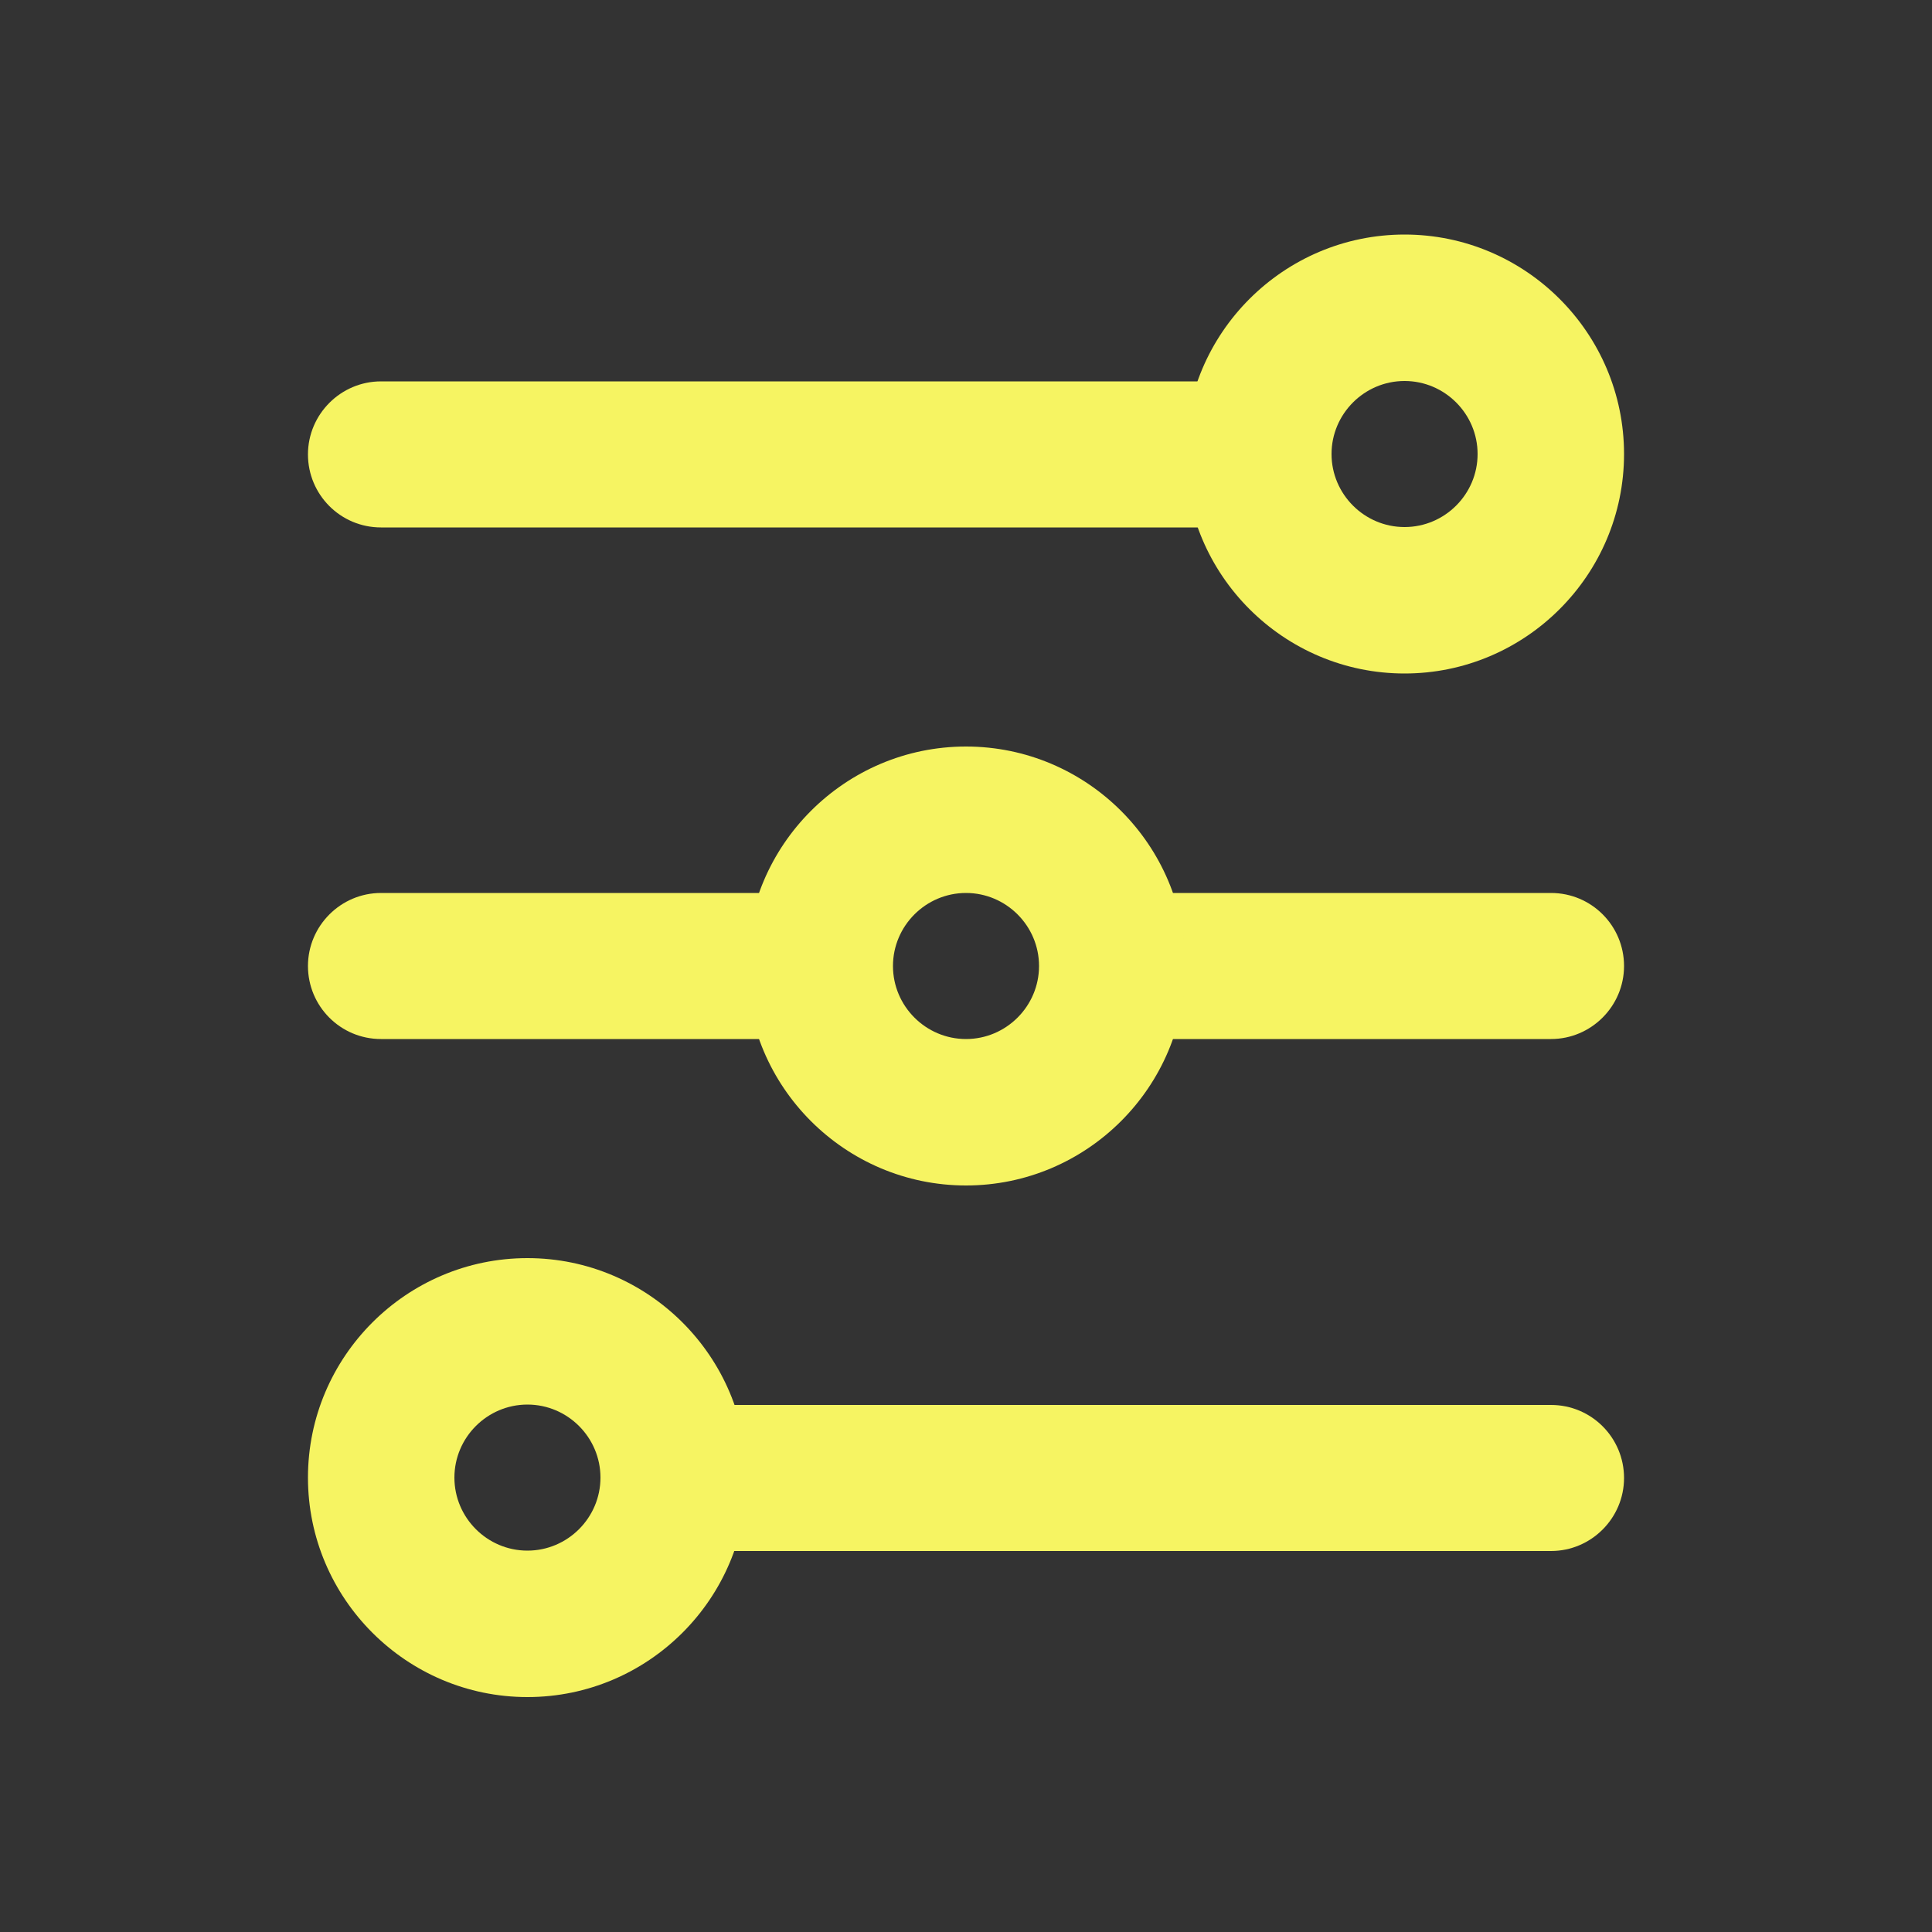
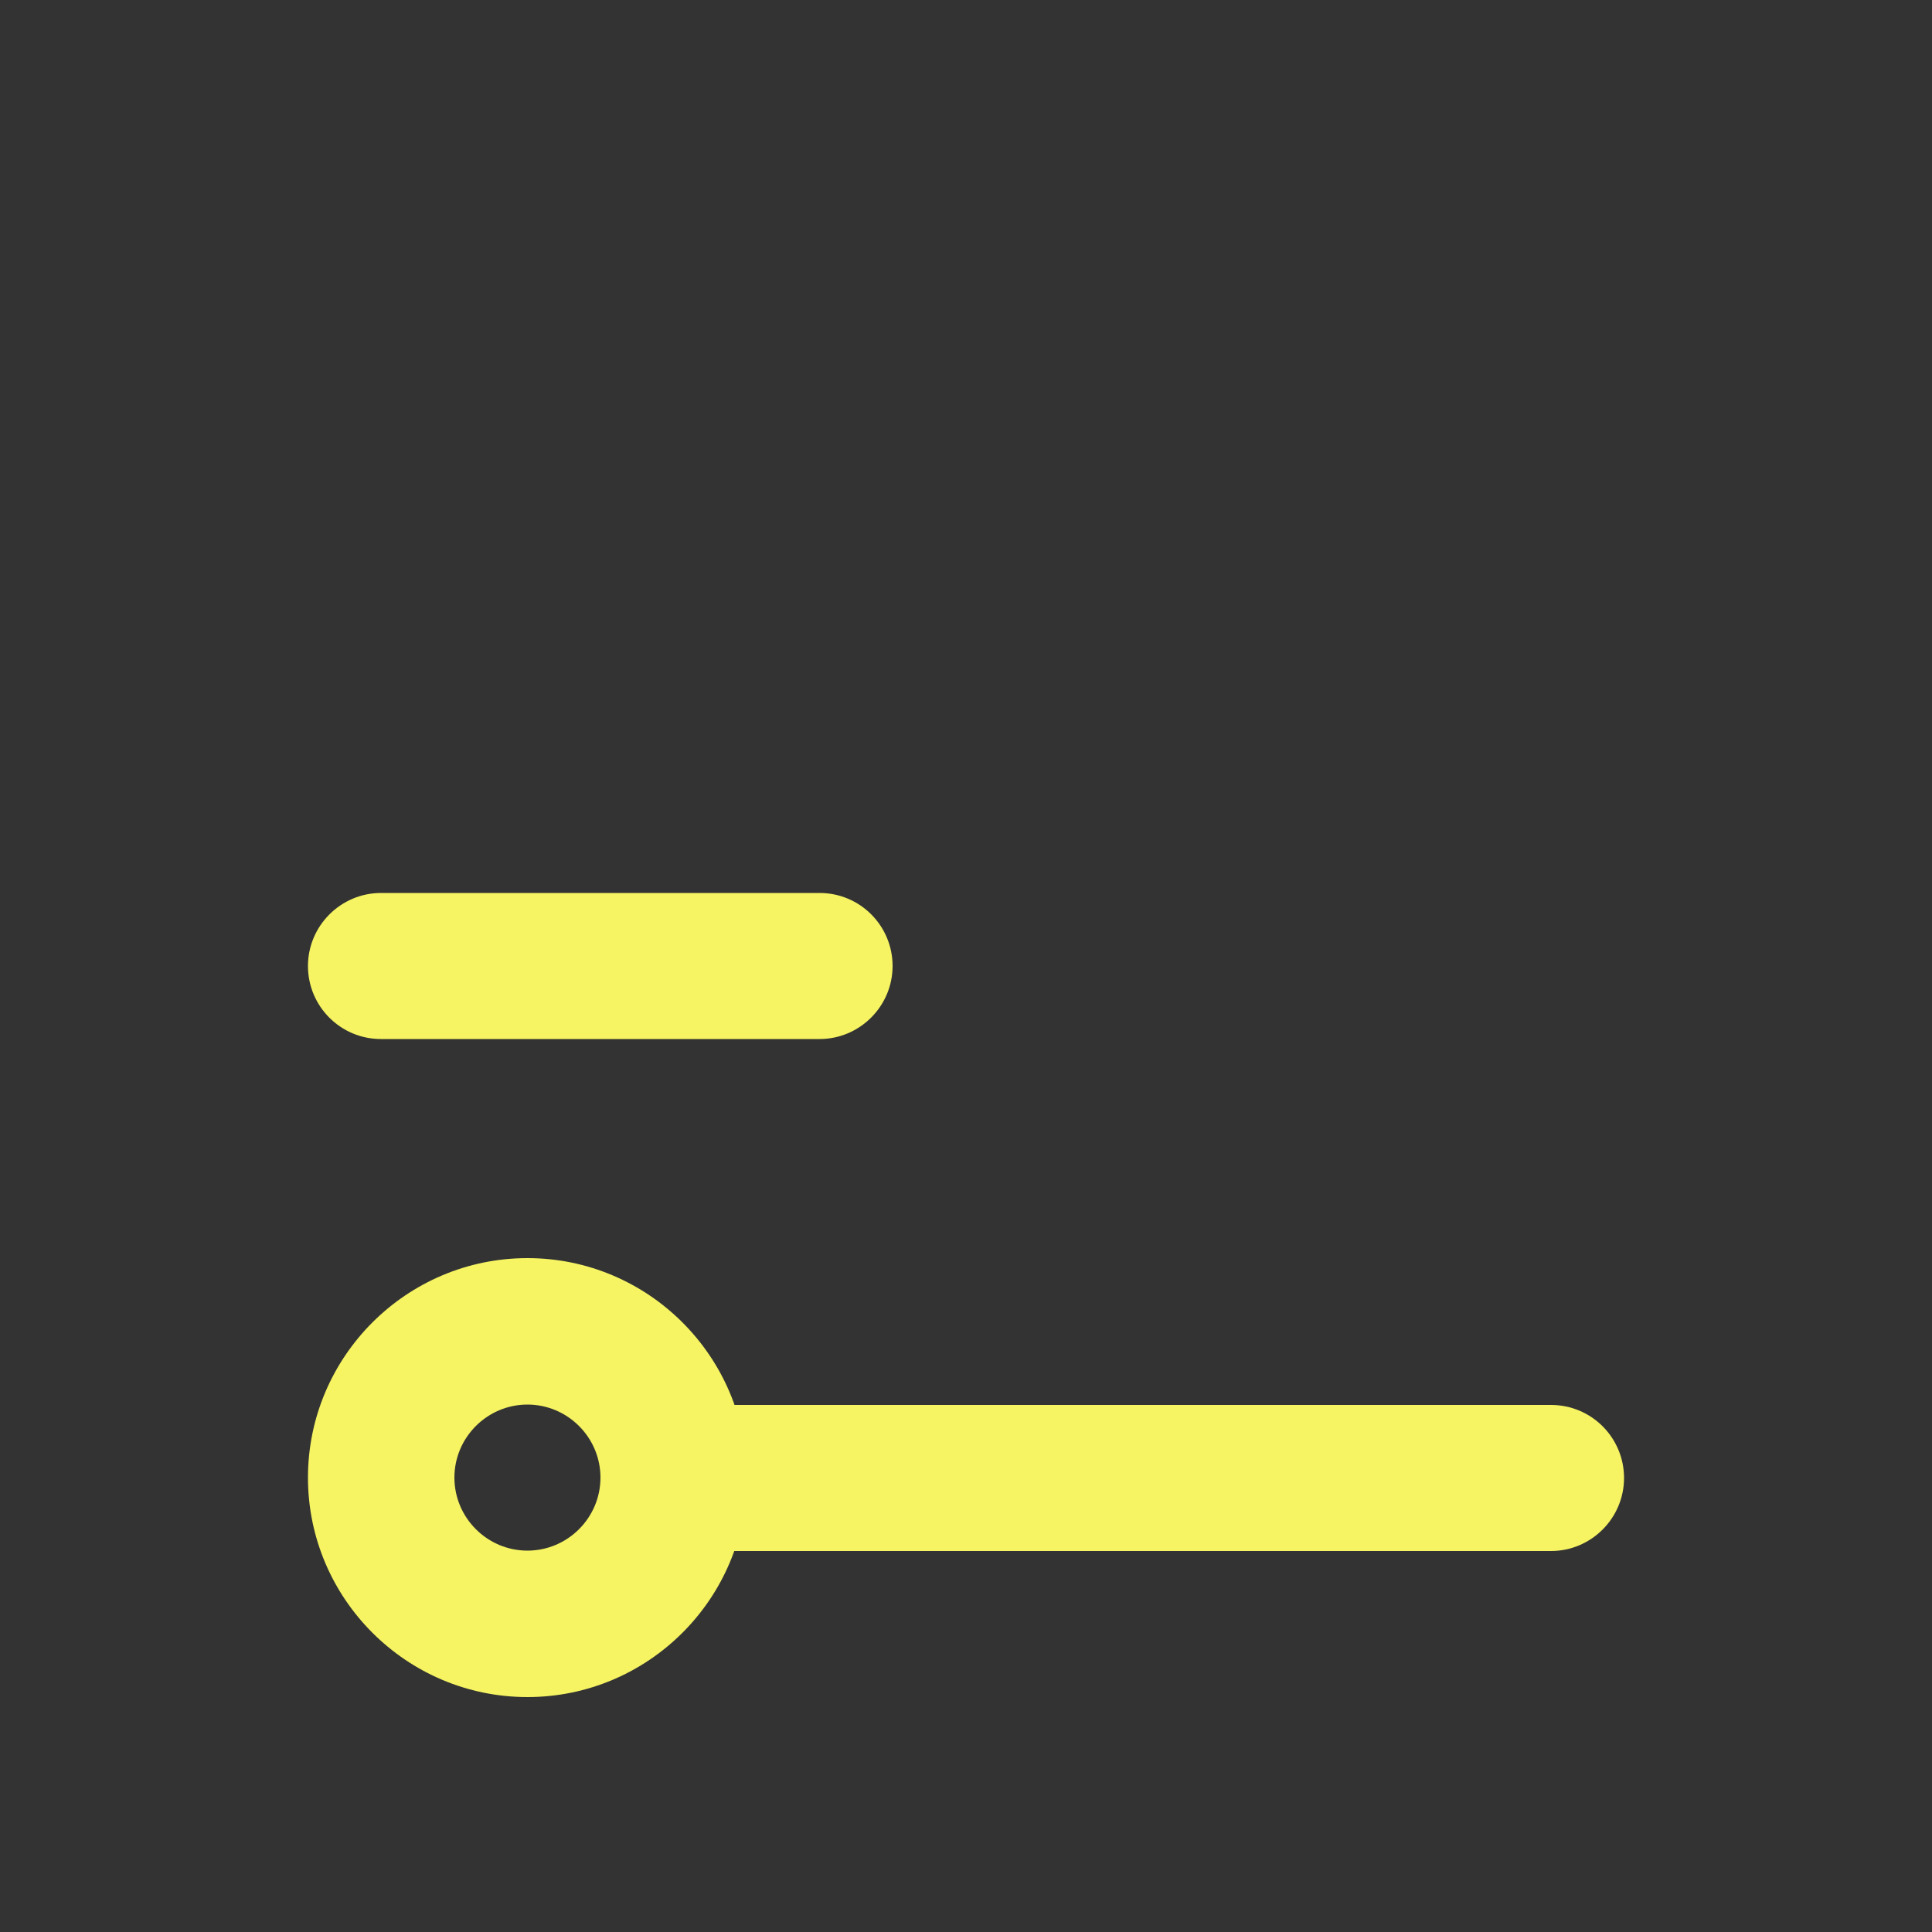
<svg xmlns="http://www.w3.org/2000/svg" width="50" height="50" viewBox="0 0 50 50" fill="none">
  <rect x="0" y="0" width="50" height="50" fill="#333333" stroke="none" />
-   <path d="M32.57 13.65H9.86C8.81 13.65 7.97 12.8 7.97 11.76C7.97 10.72 8.82 9.87 9.86 9.87H32.57C33.62 9.87 34.46 10.72 34.46 11.76C34.46 12.8 33.61 13.65 32.57 13.65Z" fill="#F6F462" />
-   <path d="M21.22 26.89H9.86C8.81 26.89 7.97 26.04 7.97 25C7.97 23.96 8.82 23.11 9.86 23.11H21.21C22.26 23.11 23.1 23.96 23.1 25C23.1 26.04 22.25 26.89 21.21 26.89H21.22Z" fill="#F6F462" />
-   <path d="M40.14 26.89H28.79C27.74 26.89 26.9 26.04 26.9 25C26.9 23.96 27.75 23.11 28.79 23.11H40.14C41.19 23.11 42.03 23.96 42.03 25C42.03 26.04 41.18 26.89 40.14 26.89Z" fill="#F6F462" />
+   <path d="M21.22 26.89H9.86C8.81 26.89 7.97 26.04 7.97 25C7.97 23.96 8.82 23.11 9.86 23.11H21.21C22.26 23.11 23.1 23.96 23.1 25C23.1 26.04 22.25 26.89 21.21 26.89H21.22" fill="#F6F462" />
  <path d="M40.14 40.14H17.43C16.38 40.14 15.54 39.29 15.54 38.25C15.54 37.21 16.39 36.36 17.43 36.36H40.14C41.19 36.36 42.03 37.21 42.03 38.25C42.03 39.29 41.18 40.14 40.14 40.14Z" fill="#F6F462" />
-   <path d="M36.35 17.43C33.22 17.43 30.67 14.88 30.67 11.75C30.67 8.62 33.22 6.07 36.35 6.07C39.48 6.07 42.03 8.62 42.03 11.75C42.03 14.88 39.48 17.43 36.35 17.43ZM36.35 9.86C35.31 9.86 34.46 10.71 34.46 11.75C34.46 12.79 35.31 13.64 36.35 13.64C37.39 13.64 38.24 12.79 38.24 11.75C38.24 10.71 37.39 9.86 36.35 9.86Z" fill="#F6F462" />
-   <path d="M25 30.68C21.87 30.68 19.32 28.13 19.32 25C19.32 21.87 21.87 19.32 25 19.32C28.13 19.32 30.68 21.87 30.68 25C30.68 28.13 28.13 30.68 25 30.68ZM25 23.11C23.96 23.11 23.11 23.96 23.11 25C23.11 26.04 23.96 26.89 25 26.89C26.04 26.89 26.89 26.04 26.89 25C26.89 23.96 26.04 23.11 25 23.11Z" fill="#F6F462" />
  <path d="M13.65 43.92C10.52 43.92 7.97 41.37 7.97 38.24C7.97 35.11 10.52 32.56 13.65 32.56C16.78 32.56 19.33 35.11 19.33 38.24C19.33 41.37 16.78 43.92 13.65 43.92ZM13.65 36.35C12.61 36.35 11.76 37.2 11.76 38.24C11.76 39.28 12.61 40.13 13.65 40.13C14.69 40.13 15.54 39.28 15.54 38.24C15.54 37.2 14.69 36.35 13.65 36.35Z" fill="#F6F462" />
</svg>